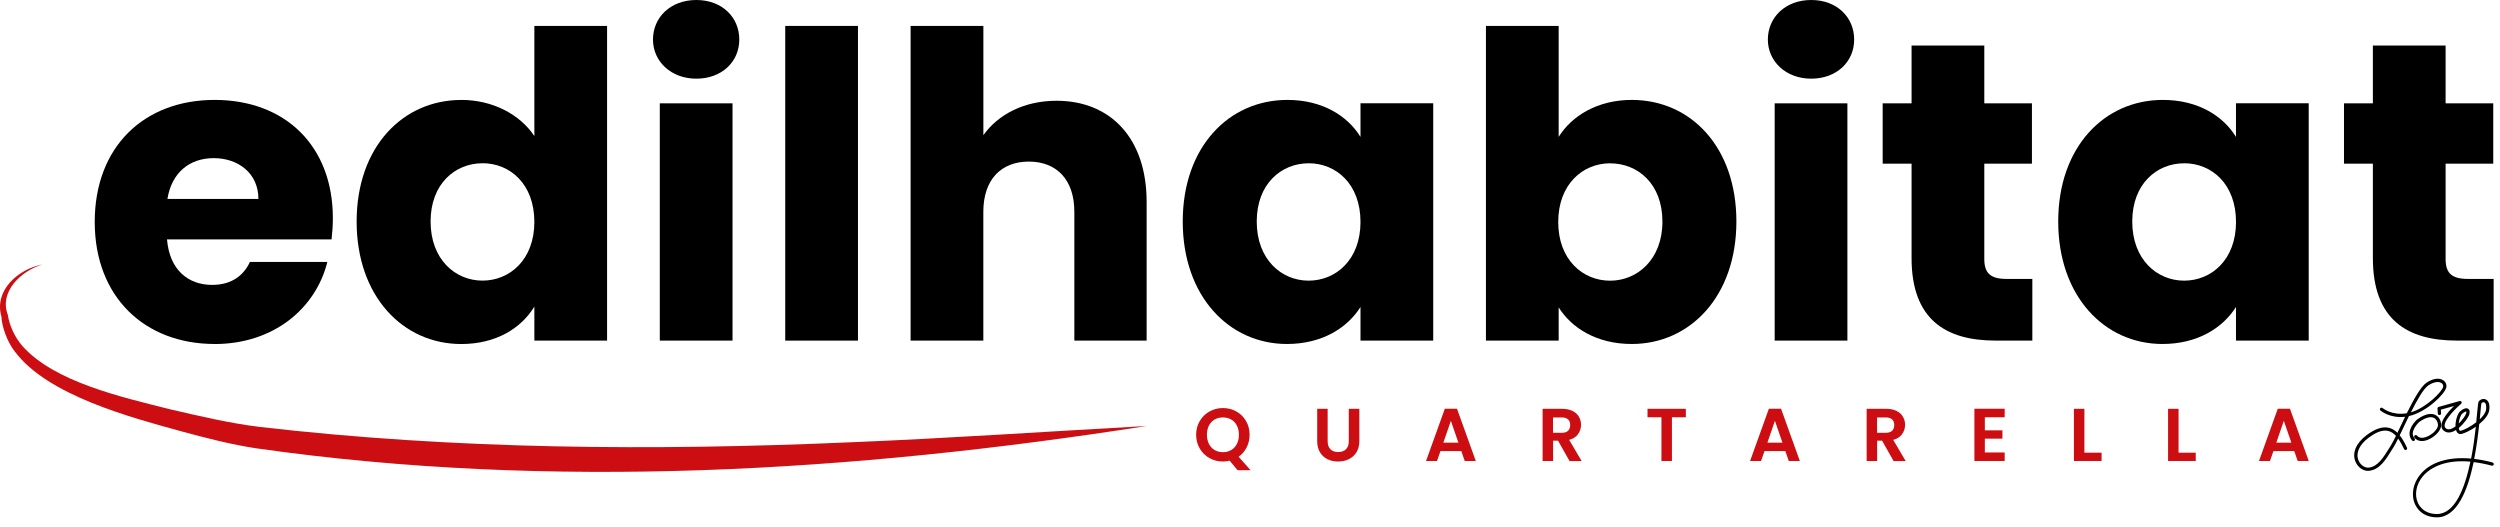
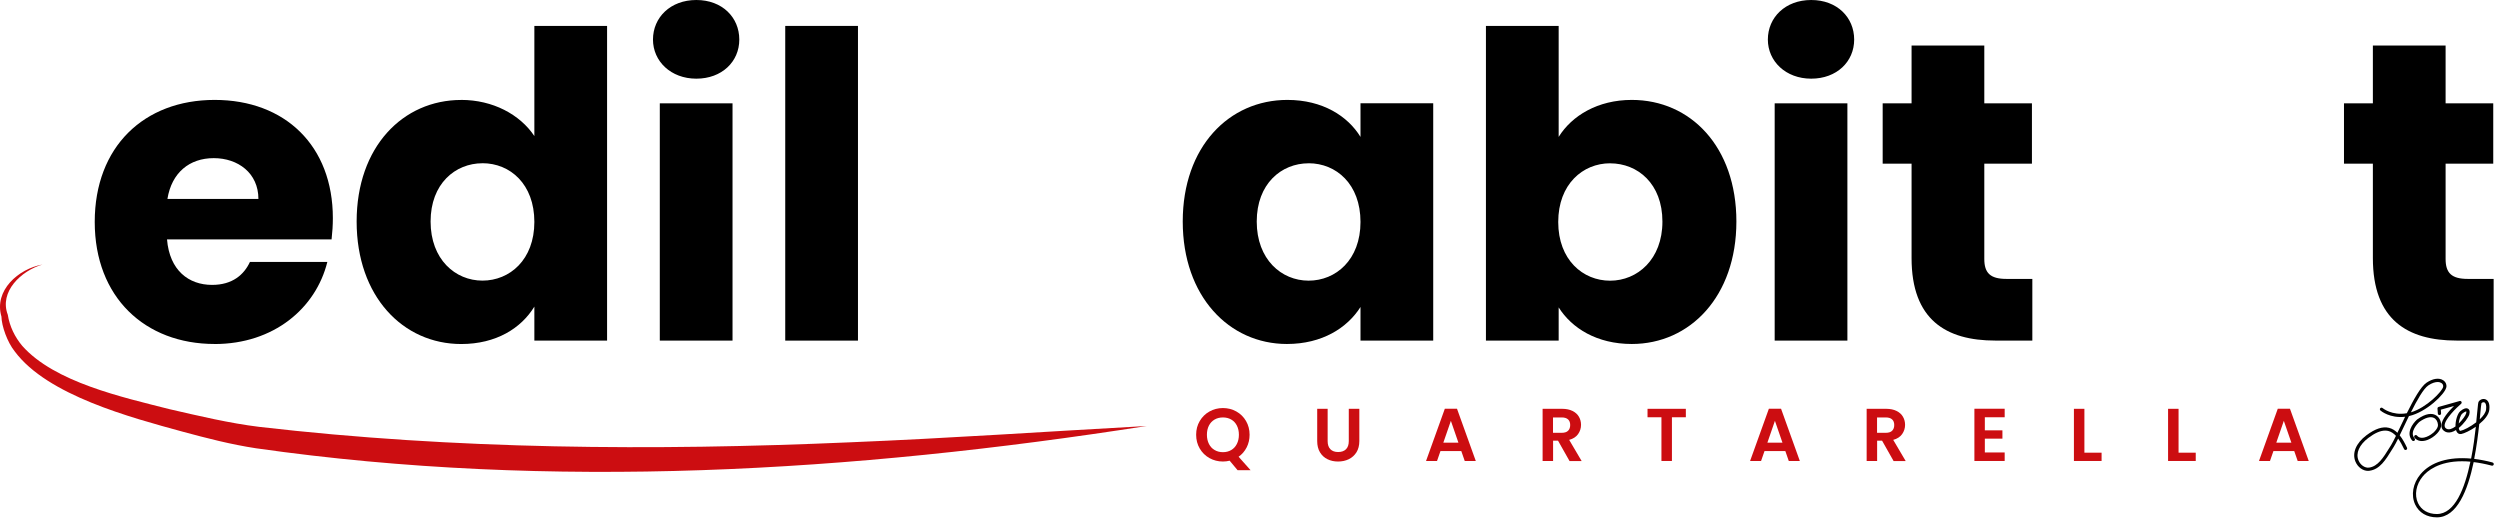
<svg xmlns="http://www.w3.org/2000/svg" width="261" height="55" viewBox="0 0 261 55" fill="none">
  <path d="M255.397 40.447C255.453 40.155 255.328 39.871 255.071 39.701C254.643 39.417 253.992 39.508 253.334 39.951C252.728 40.356 251.975 41.722 251.271 43.142C249.712 43.414 248.75 42.608 248.739 42.6C248.667 42.54 248.561 42.547 248.5 42.619C248.44 42.691 248.447 42.797 248.519 42.858C248.561 42.895 249.515 43.698 251.093 43.509C250.923 43.861 250.756 44.209 250.597 44.542C250.491 44.765 250.389 44.981 250.291 45.182C250.041 44.936 249.749 44.75 249.413 44.667C248.739 44.5 247.967 44.758 247.047 45.45C245.964 46.268 245.54 47.294 245.908 48.191C246.15 48.774 246.684 49.16 247.221 49.16C247.27 49.16 247.319 49.16 247.369 49.148C248.451 49.001 249.049 48.036 249.738 46.919L249.901 46.658C250.029 46.453 250.185 46.154 250.366 45.791C250.605 46.12 250.805 46.506 250.987 46.885C251.025 46.968 251.127 47.006 251.21 46.964C251.294 46.927 251.332 46.824 251.29 46.741C251.078 46.291 250.836 45.829 250.529 45.45C250.646 45.212 250.768 44.955 250.896 44.682C251.082 44.288 251.286 43.864 251.494 43.437C251.502 43.437 251.509 43.437 251.517 43.433C253.296 43.036 255.257 41.139 255.389 40.443H255.397V40.447ZM249.621 46.484L249.458 46.745C248.811 47.79 248.254 48.69 247.327 48.819C246.903 48.876 246.426 48.554 246.226 48.062C245.919 47.316 246.301 46.442 247.255 45.719C247.933 45.208 248.508 44.955 249.008 44.955C249.121 44.955 249.231 44.966 249.337 44.992C249.643 45.068 249.905 45.254 250.139 45.503C249.935 45.916 249.761 46.26 249.624 46.48H249.621V46.484ZM251.699 43.047C252.335 41.779 253.012 40.575 253.519 40.235C253.905 39.977 254.235 39.883 254.488 39.883C254.655 39.883 254.787 39.924 254.886 39.989C255.029 40.083 255.094 40.235 255.064 40.39C254.976 40.844 253.356 42.551 251.699 43.047Z" fill="black" />
  <path d="M252.07 46.007C252.138 45.946 252.145 45.84 252.085 45.768C251.49 45.094 252.467 44.148 252.554 44.065C253.186 43.607 253.731 43.452 254.098 43.626C254.344 43.743 254.503 44.02 254.526 44.364C254.549 44.758 253.97 45.359 253.334 45.605C253.08 45.704 252.611 45.817 252.338 45.48C252.281 45.409 252.176 45.397 252.1 45.454C252.028 45.511 252.017 45.621 252.073 45.693C252.369 46.063 252.872 46.147 253.455 45.92C254.148 45.651 254.897 44.939 254.859 44.341C254.829 43.868 254.598 43.486 254.238 43.316C253.898 43.153 253.292 43.107 252.346 43.796C252.342 43.796 252.334 43.804 252.331 43.807C251.865 44.228 251.157 45.227 251.831 45.988C251.865 46.026 251.911 46.044 251.956 46.044C251.994 46.044 252.035 46.029 252.066 46.003H252.07V46.007Z" fill="black" />
  <path d="M260.211 48.278C259.549 48.103 258.913 47.979 258.304 47.907C258.561 46.608 258.724 45.314 258.833 44.273C259.375 43.834 259.825 43.304 259.886 42.774C259.973 41.998 259.67 41.76 259.477 41.688C259.235 41.597 258.932 41.696 258.78 41.919C258.72 42.006 258.701 42.176 258.614 43.103C258.587 43.391 258.553 43.724 258.516 44.091C257.91 44.557 257.202 44.917 256.88 44.977C256.846 44.985 256.801 44.992 256.755 44.894C256.729 44.837 256.71 44.761 256.699 44.678C257.251 44.224 257.706 43.569 257.793 43.27C257.895 42.91 257.785 42.748 257.675 42.68C257.482 42.555 257.191 42.642 256.858 42.926C256.551 43.183 256.339 43.936 256.354 44.519C256.18 44.648 256.002 44.746 255.836 44.792C255.624 44.848 255.457 44.818 255.321 44.69C255.245 44.621 255.215 44.534 255.215 44.421C255.23 43.751 256.464 42.562 256.937 42.157C256.998 42.104 257.013 42.021 256.979 41.949C256.941 41.881 256.861 41.843 256.786 41.866L254.594 42.483C254.519 42.505 254.466 42.577 254.473 42.657L254.511 43.175C254.519 43.27 254.598 43.338 254.693 43.331C254.787 43.323 254.855 43.244 254.848 43.149L254.821 42.77L256.199 42.384C255.658 42.918 254.897 43.773 254.882 44.413C254.878 44.625 254.946 44.799 255.094 44.935C255.313 45.144 255.605 45.204 255.93 45.117C256.089 45.072 256.252 44.996 256.407 44.894C256.422 44.947 256.438 44.996 256.46 45.038C256.562 45.25 256.74 45.352 256.956 45.31C257.266 45.25 257.887 44.962 258.478 44.553C258.368 45.537 258.217 46.707 257.986 47.876C255.643 47.664 253.773 48.225 252.694 49.515C251.903 50.462 251.687 51.699 252.145 52.676C252.543 53.524 253.368 54.012 254.413 54.012C256.525 54.012 257.637 51.162 258.251 48.244C258.822 48.312 259.45 48.433 260.139 48.614C260.23 48.637 260.321 48.584 260.344 48.493C260.366 48.403 260.313 48.312 260.223 48.289L260.211 48.278ZM258.947 43.134C258.992 42.653 259.034 42.199 259.064 42.1C259.132 42.014 259.261 41.968 259.36 42.006C259.522 42.066 259.594 42.339 259.549 42.736C259.511 43.077 259.242 43.444 258.886 43.777C258.909 43.546 258.932 43.331 258.947 43.134ZM257.07 43.179C257.312 42.975 257.452 42.952 257.478 42.952C257.478 42.952 257.509 43.005 257.459 43.172C257.403 43.376 257.085 43.834 256.691 44.216C256.733 43.792 256.88 43.334 257.066 43.179H257.07ZM254.401 53.664C253.497 53.664 252.781 53.247 252.441 52.524C252.039 51.669 252.236 50.571 252.944 49.724C253.402 49.175 254.583 48.157 257.036 48.157C257.312 48.157 257.603 48.168 257.91 48.198C257.327 50.984 256.297 53.664 254.401 53.664Z" fill="black" />
  <path d="M22.407 35.912C15.128 35.912 9.89 31.029 9.89 23.172C9.89 15.314 15.041 10.431 22.407 10.431C29.772 10.431 34.75 15.227 34.75 22.774C34.75 23.486 34.704 24.239 34.617 24.992H17.437C17.702 28.232 19.7 29.743 22.142 29.743C24.273 29.743 25.473 28.675 26.093 27.347H34.174C32.974 32.184 28.58 35.916 22.41 35.916H22.407V35.912ZM17.479 20.772H26.979C26.979 18.066 24.848 16.51 22.316 16.51C19.784 16.51 17.921 18.02 17.479 20.772Z" fill="black" />
  <path d="M48.152 10.431C51.438 10.431 54.28 11.942 55.787 14.205V2.706H63.379V35.56H55.787V32.01C54.409 34.273 51.79 35.916 48.152 35.916C42.07 35.916 37.233 30.942 37.233 23.13C37.233 15.318 42.07 10.435 48.152 10.435V10.431ZM50.37 17.044C47.528 17.044 44.954 19.175 44.954 23.126C44.954 27.078 47.528 29.296 50.37 29.296C53.213 29.296 55.787 27.12 55.787 23.168C55.787 19.216 53.255 17.04 50.37 17.04V17.044Z" fill="black" />
  <path d="M68.171 4.129C68.171 1.821 69.992 0 72.698 0C75.404 0 77.183 1.821 77.183 4.129C77.183 6.438 75.363 8.213 72.698 8.213C70.034 8.213 68.171 6.393 68.171 4.129ZM68.883 10.787H76.476V35.56H68.883V10.787Z" fill="black" />
  <path d="M81.979 2.706H89.572V35.56H81.979V2.706Z" fill="black" />
-   <path d="M95.071 2.706H102.664V14.114C104.174 11.983 106.881 10.519 110.298 10.519C115.938 10.519 119.708 14.425 119.708 21.082V35.556H112.161V22.108C112.161 18.736 110.295 16.87 107.41 16.87C104.526 16.87 102.66 18.736 102.66 22.108V35.56H95.067V2.706H95.071Z" fill="black" />
  <path d="M134.401 10.431C138.084 10.431 140.703 12.12 142.036 14.292V10.784H149.628V35.56H142.036V32.051C140.658 34.228 138.039 35.912 134.356 35.912C128.319 35.912 123.478 30.939 123.478 23.126C123.478 15.314 128.315 10.431 134.398 10.431H134.401ZM136.619 17.048C133.777 17.048 131.203 19.179 131.203 23.13C131.203 27.082 133.777 29.3 136.619 29.3C139.462 29.3 142.036 27.123 142.036 23.172C142.036 19.22 139.504 17.044 136.619 17.044V17.048Z" fill="black" />
  <path d="M170.359 10.431C176.487 10.431 181.279 15.314 181.279 23.126C181.279 30.939 176.441 35.912 170.359 35.912C166.718 35.912 164.099 34.27 162.725 32.093V35.556H155.132V2.706H162.725V14.292C164.102 12.074 166.809 10.431 170.359 10.431ZM168.095 17.048C165.253 17.048 162.679 19.224 162.679 23.176C162.679 27.127 165.253 29.304 168.095 29.304C170.938 29.304 173.557 27.085 173.557 23.134C173.557 19.182 170.983 17.052 168.095 17.052V17.048Z" fill="black" />
  <path d="M184.564 4.129C184.564 1.821 186.385 0 189.091 0C191.797 0 193.576 1.821 193.576 4.129C193.576 6.438 191.756 8.213 189.091 8.213C186.426 8.213 184.564 6.393 184.564 4.129ZM185.276 10.787H192.868V35.56H185.276V10.787Z" fill="black" />
  <path d="M199.568 17.089H196.551V10.787H199.568V4.75H207.161V10.787H212.134V17.089H207.161V27.033C207.161 28.497 207.781 29.118 209.469 29.118H212.176V35.556H208.315C203.164 35.556 199.568 33.38 199.568 26.945V17.089Z" fill="black" />
-   <path d="M225.802 10.431C229.488 10.431 232.108 12.12 233.436 14.292V10.784H241.029V35.56H233.436V32.051C232.058 34.228 229.439 35.912 225.756 35.912C219.719 35.912 214.878 30.939 214.878 23.126C214.878 15.314 219.719 10.431 225.798 10.431H225.802ZM228.023 17.048C225.181 17.048 222.607 19.179 222.607 23.13C222.607 27.082 225.181 29.3 228.023 29.3C230.866 29.3 233.44 27.123 233.44 23.172C233.44 19.22 230.908 17.044 228.023 17.044V17.048Z" fill="black" />
  <path d="M247.728 17.089H244.712V10.787H247.728V4.75H255.321V10.787H260.295V17.089H255.321V27.033C255.321 28.497 255.942 29.118 257.63 29.118H260.336V35.556H256.475C251.324 35.556 247.728 33.38 247.728 26.945V17.089Z" fill="black" />
  <path d="M4.432 27.616C2.21 28.27 -0.103 30.447 0.813 32.858C1.002 34.065 1.544 35.182 2.327 36.113C5.7 39.909 12.774 41.465 17.683 42.714C20.775 43.425 23.966 44.186 27.066 44.565C47.516 46.934 68.198 47.074 88.754 46.177C99.064 45.757 109.375 45.045 119.712 44.474C89.034 49.266 57.607 51.2 26.741 46.802C24.117 46.404 21.566 45.742 19.072 45.068C13.633 43.581 4.954 41.276 1.548 36.7C0.756 35.723 0.166 34.016 0.151 33.054C-0.655 30.333 1.915 28.066 4.432 27.616Z" fill="#CC0D11" />
  <path d="M129.204 49.088L128.376 48.096C128.148 48.153 127.914 48.183 127.672 48.183C127.161 48.183 126.695 48.062 126.267 47.824C125.84 47.585 125.503 47.252 125.253 46.828C125.003 46.404 124.878 45.923 124.878 45.386C124.878 44.849 125.003 44.379 125.253 43.955C125.503 43.531 125.84 43.198 126.267 42.96C126.695 42.721 127.161 42.6 127.672 42.6C128.182 42.6 128.656 42.721 129.08 42.96C129.503 43.198 129.84 43.531 130.086 43.955C130.332 44.379 130.457 44.856 130.457 45.386C130.457 45.87 130.355 46.309 130.151 46.711C129.946 47.108 129.666 47.434 129.31 47.684L130.559 49.088H129.204ZM126.214 46.347C126.354 46.624 126.551 46.836 126.805 46.983C127.058 47.131 127.346 47.207 127.675 47.207C128.005 47.207 128.292 47.131 128.542 46.983C128.792 46.836 128.989 46.624 129.129 46.347C129.269 46.071 129.341 45.753 129.341 45.386C129.341 45.019 129.269 44.705 129.129 44.428C128.989 44.152 128.792 43.944 128.542 43.8C128.292 43.656 128.005 43.581 127.675 43.581C127.346 43.581 127.058 43.653 126.805 43.8C126.551 43.948 126.354 44.156 126.214 44.428C126.074 44.701 126.002 45.019 126.002 45.386C126.002 45.753 126.074 46.071 126.214 46.347Z" fill="#CC0D11" />
  <path d="M138.606 42.68V46.052C138.606 46.423 138.701 46.703 138.894 46.9C139.087 47.097 139.356 47.191 139.704 47.191C140.052 47.191 140.332 47.093 140.525 46.9C140.718 46.703 140.813 46.423 140.813 46.052V42.68H141.915V46.045C141.915 46.506 141.812 46.9 141.616 47.218C141.415 47.536 141.146 47.778 140.813 47.941C140.476 48.104 140.105 48.183 139.693 48.183C139.28 48.183 138.917 48.104 138.588 47.941C138.258 47.778 137.997 47.54 137.804 47.218C137.611 46.896 137.516 46.506 137.516 46.045V42.68H138.606Z" fill="#CC0D11" />
  <path d="M152.554 47.089H150.385L150.026 48.126H148.879L150.84 42.672H152.111L154.072 48.126H152.918L152.558 47.089H152.554ZM152.259 46.215L151.472 43.936L150.684 46.215H152.259Z" fill="#CC0D11" />
  <path d="M163.856 48.126L162.656 46.003H162.142V48.126H161.048V42.68H163.092C163.512 42.68 163.871 42.755 164.17 42.903C164.469 43.051 164.689 43.251 164.837 43.505C164.984 43.758 165.06 44.038 165.06 44.353C165.06 44.712 164.954 45.034 164.749 45.325C164.541 45.613 164.231 45.814 163.822 45.923L165.124 48.134H163.86V48.126H163.856ZM162.134 45.185H163.046C163.341 45.185 163.565 45.113 163.709 44.97C163.852 44.826 163.928 44.629 163.928 44.372C163.928 44.114 163.856 43.929 163.709 43.789C163.561 43.652 163.341 43.581 163.046 43.581H162.134V45.182V45.185Z" fill="#CC0D11" />
  <path d="M176.002 42.68V43.562H174.549V48.126H173.455V43.562H172.002V42.68H176.002Z" fill="#CC0D11" />
  <path d="M186.385 47.089H184.216L183.856 48.126H182.709L184.67 42.672H185.942L187.902 48.126H186.748L186.388 47.089H186.385ZM186.089 46.215L185.302 43.936L184.515 46.215H186.089Z" fill="#CC0D11" />
  <path d="M197.687 48.126L196.487 46.003H195.972V48.126H194.878V42.68H196.922C197.342 42.68 197.702 42.755 198.001 42.903C198.3 43.051 198.519 43.251 198.667 43.505C198.814 43.758 198.89 44.038 198.89 44.353C198.89 44.712 198.784 45.034 198.58 45.325C198.372 45.613 198.061 45.814 197.652 45.923L198.955 48.134H197.69V48.126H197.687ZM195.964 45.185H196.877C197.172 45.185 197.395 45.113 197.539 44.97C197.683 44.826 197.758 44.629 197.758 44.372C197.758 44.114 197.687 43.929 197.539 43.789C197.391 43.652 197.172 43.581 196.877 43.581H195.964V45.182V45.185Z" fill="#CC0D11" />
  <path d="M207.217 43.562V44.928H209.053V45.795H207.217V47.237H209.288V48.126H206.127V42.672H209.288V43.562H207.217Z" fill="#CC0D11" />
  <path d="M217.611 47.26H219.405V48.126H216.517V42.68H217.611V47.263V47.26Z" fill="#CC0D11" />
  <path d="M227.441 47.26H229.235V48.126H226.347V42.68H227.441V47.263V47.26Z" fill="#CC0D11" />
  <path d="M239.515 47.089H237.346L236.986 48.126H235.839L237.8 42.672H239.072L241.032 48.126H239.878L239.518 47.089H239.515ZM239.219 46.215L238.432 43.936L237.645 46.215H239.219Z" fill="#CC0D11" />
</svg>